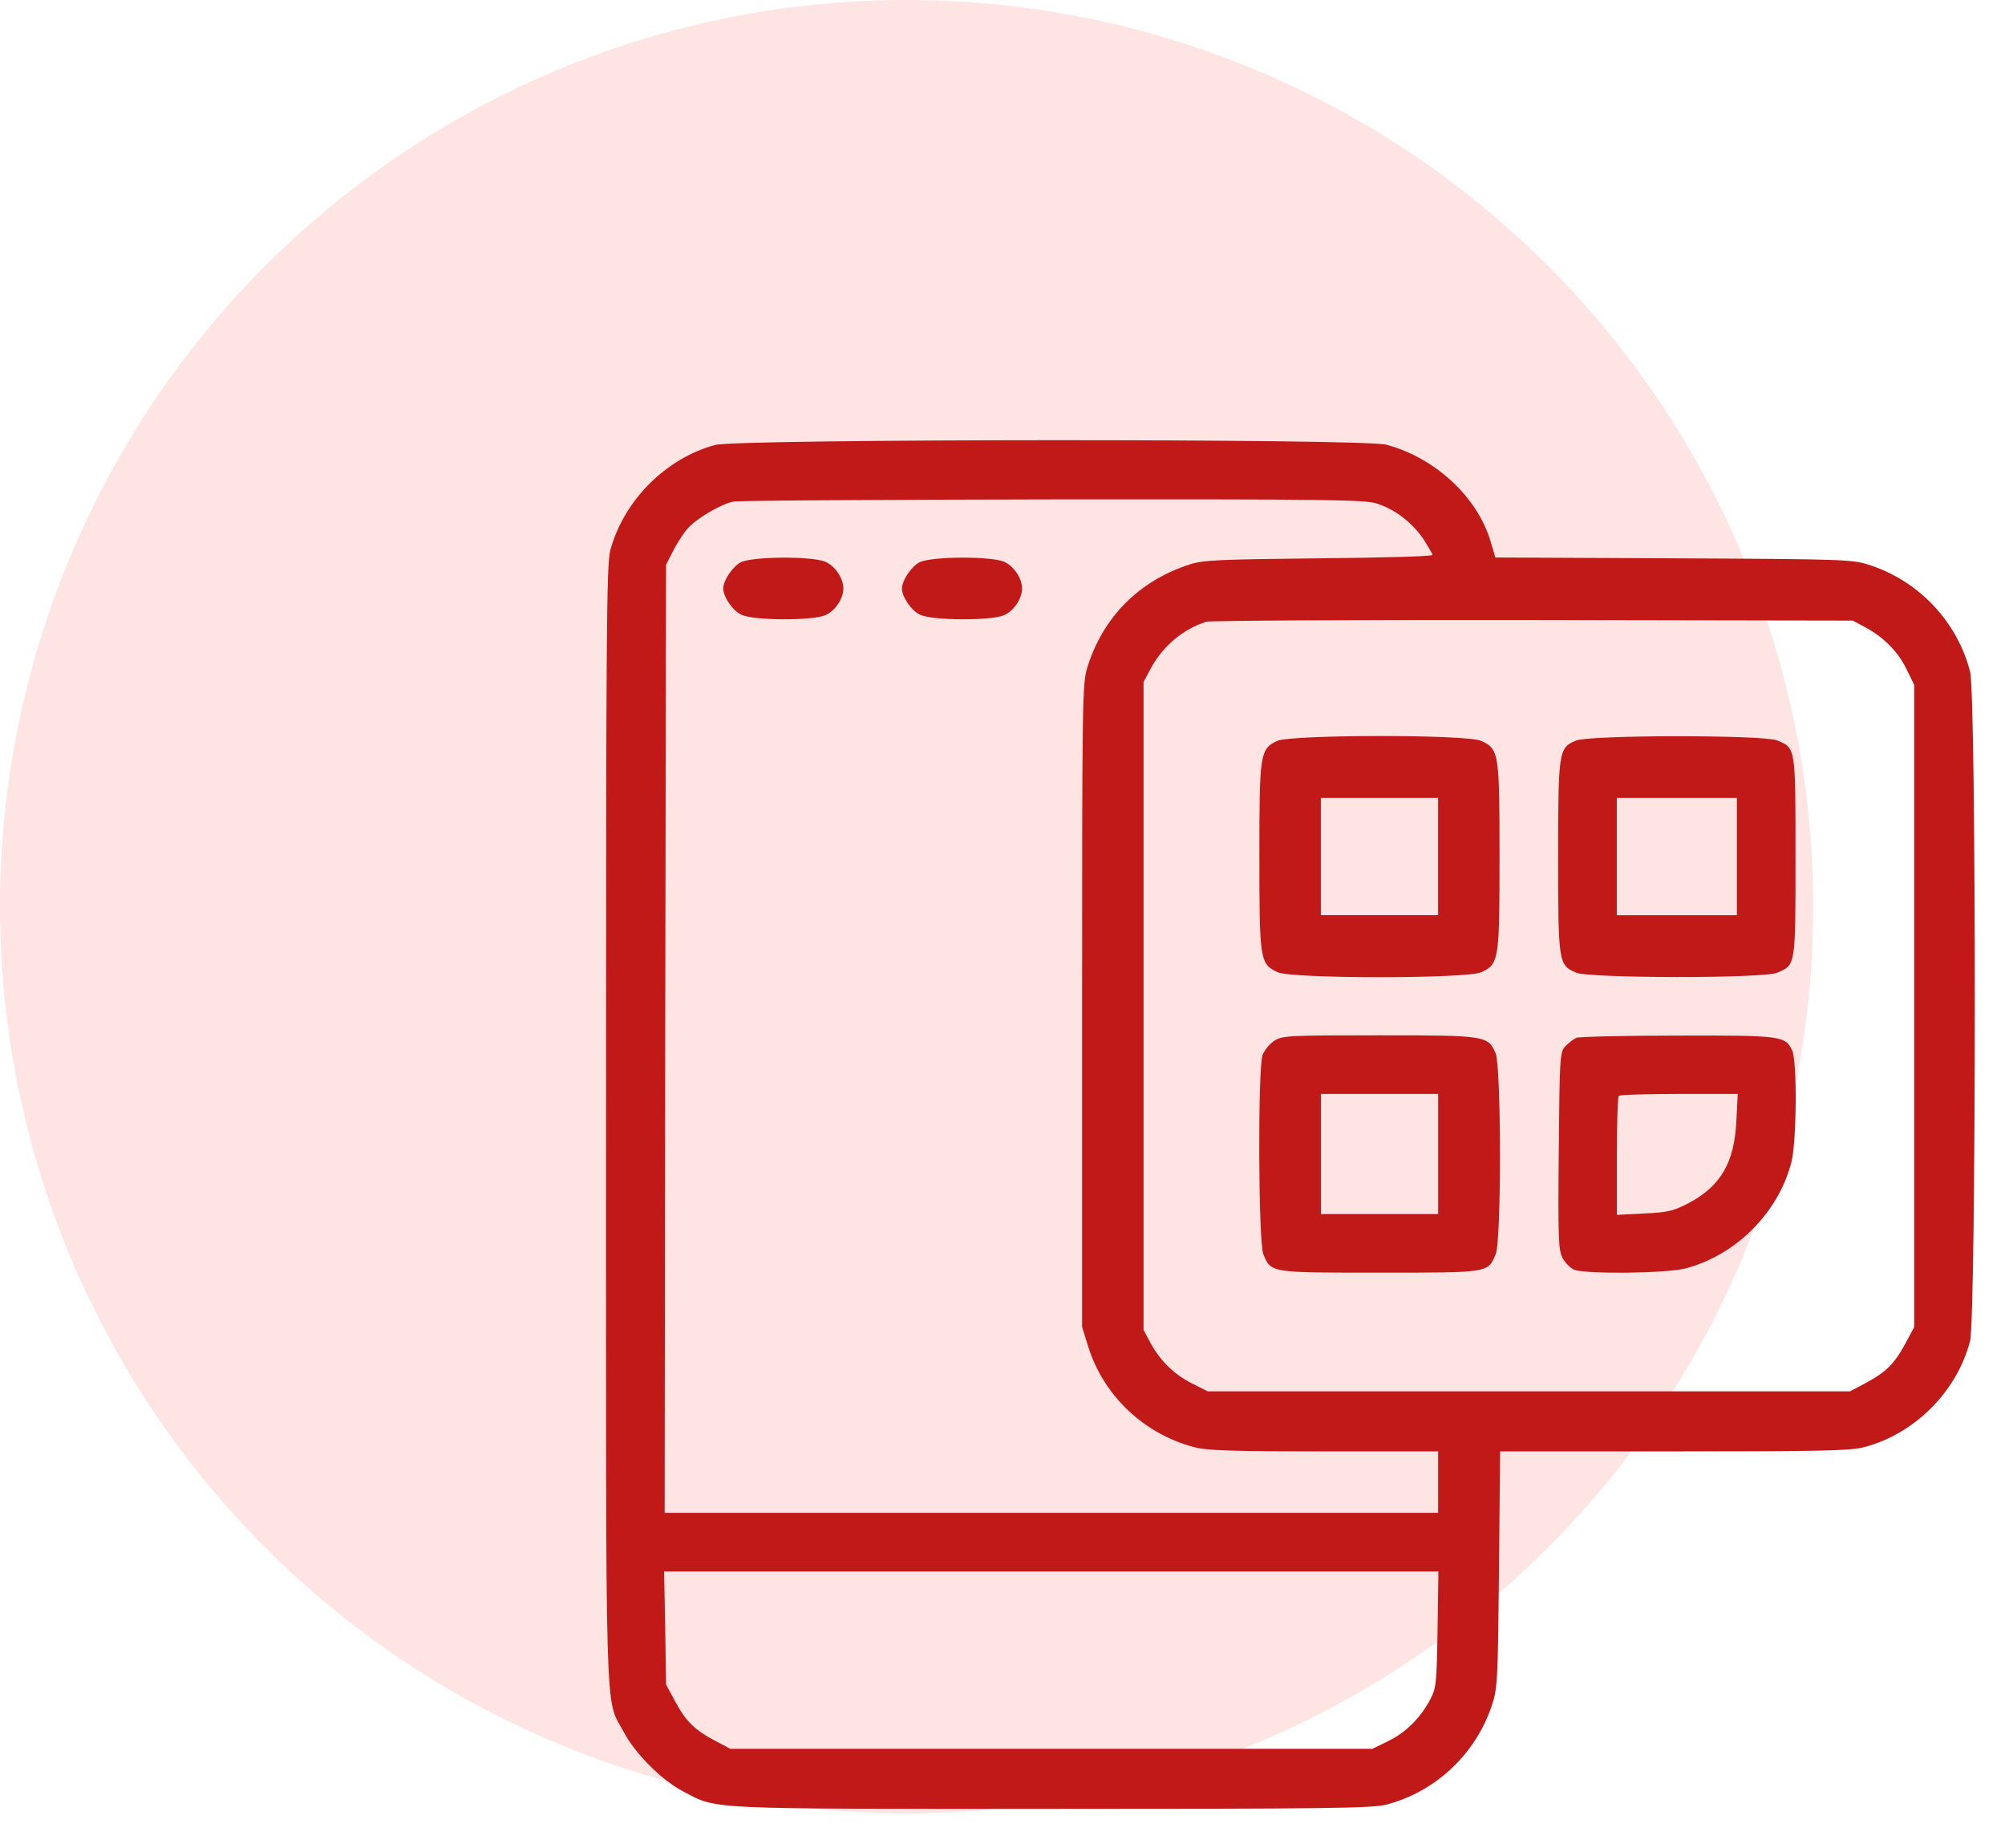
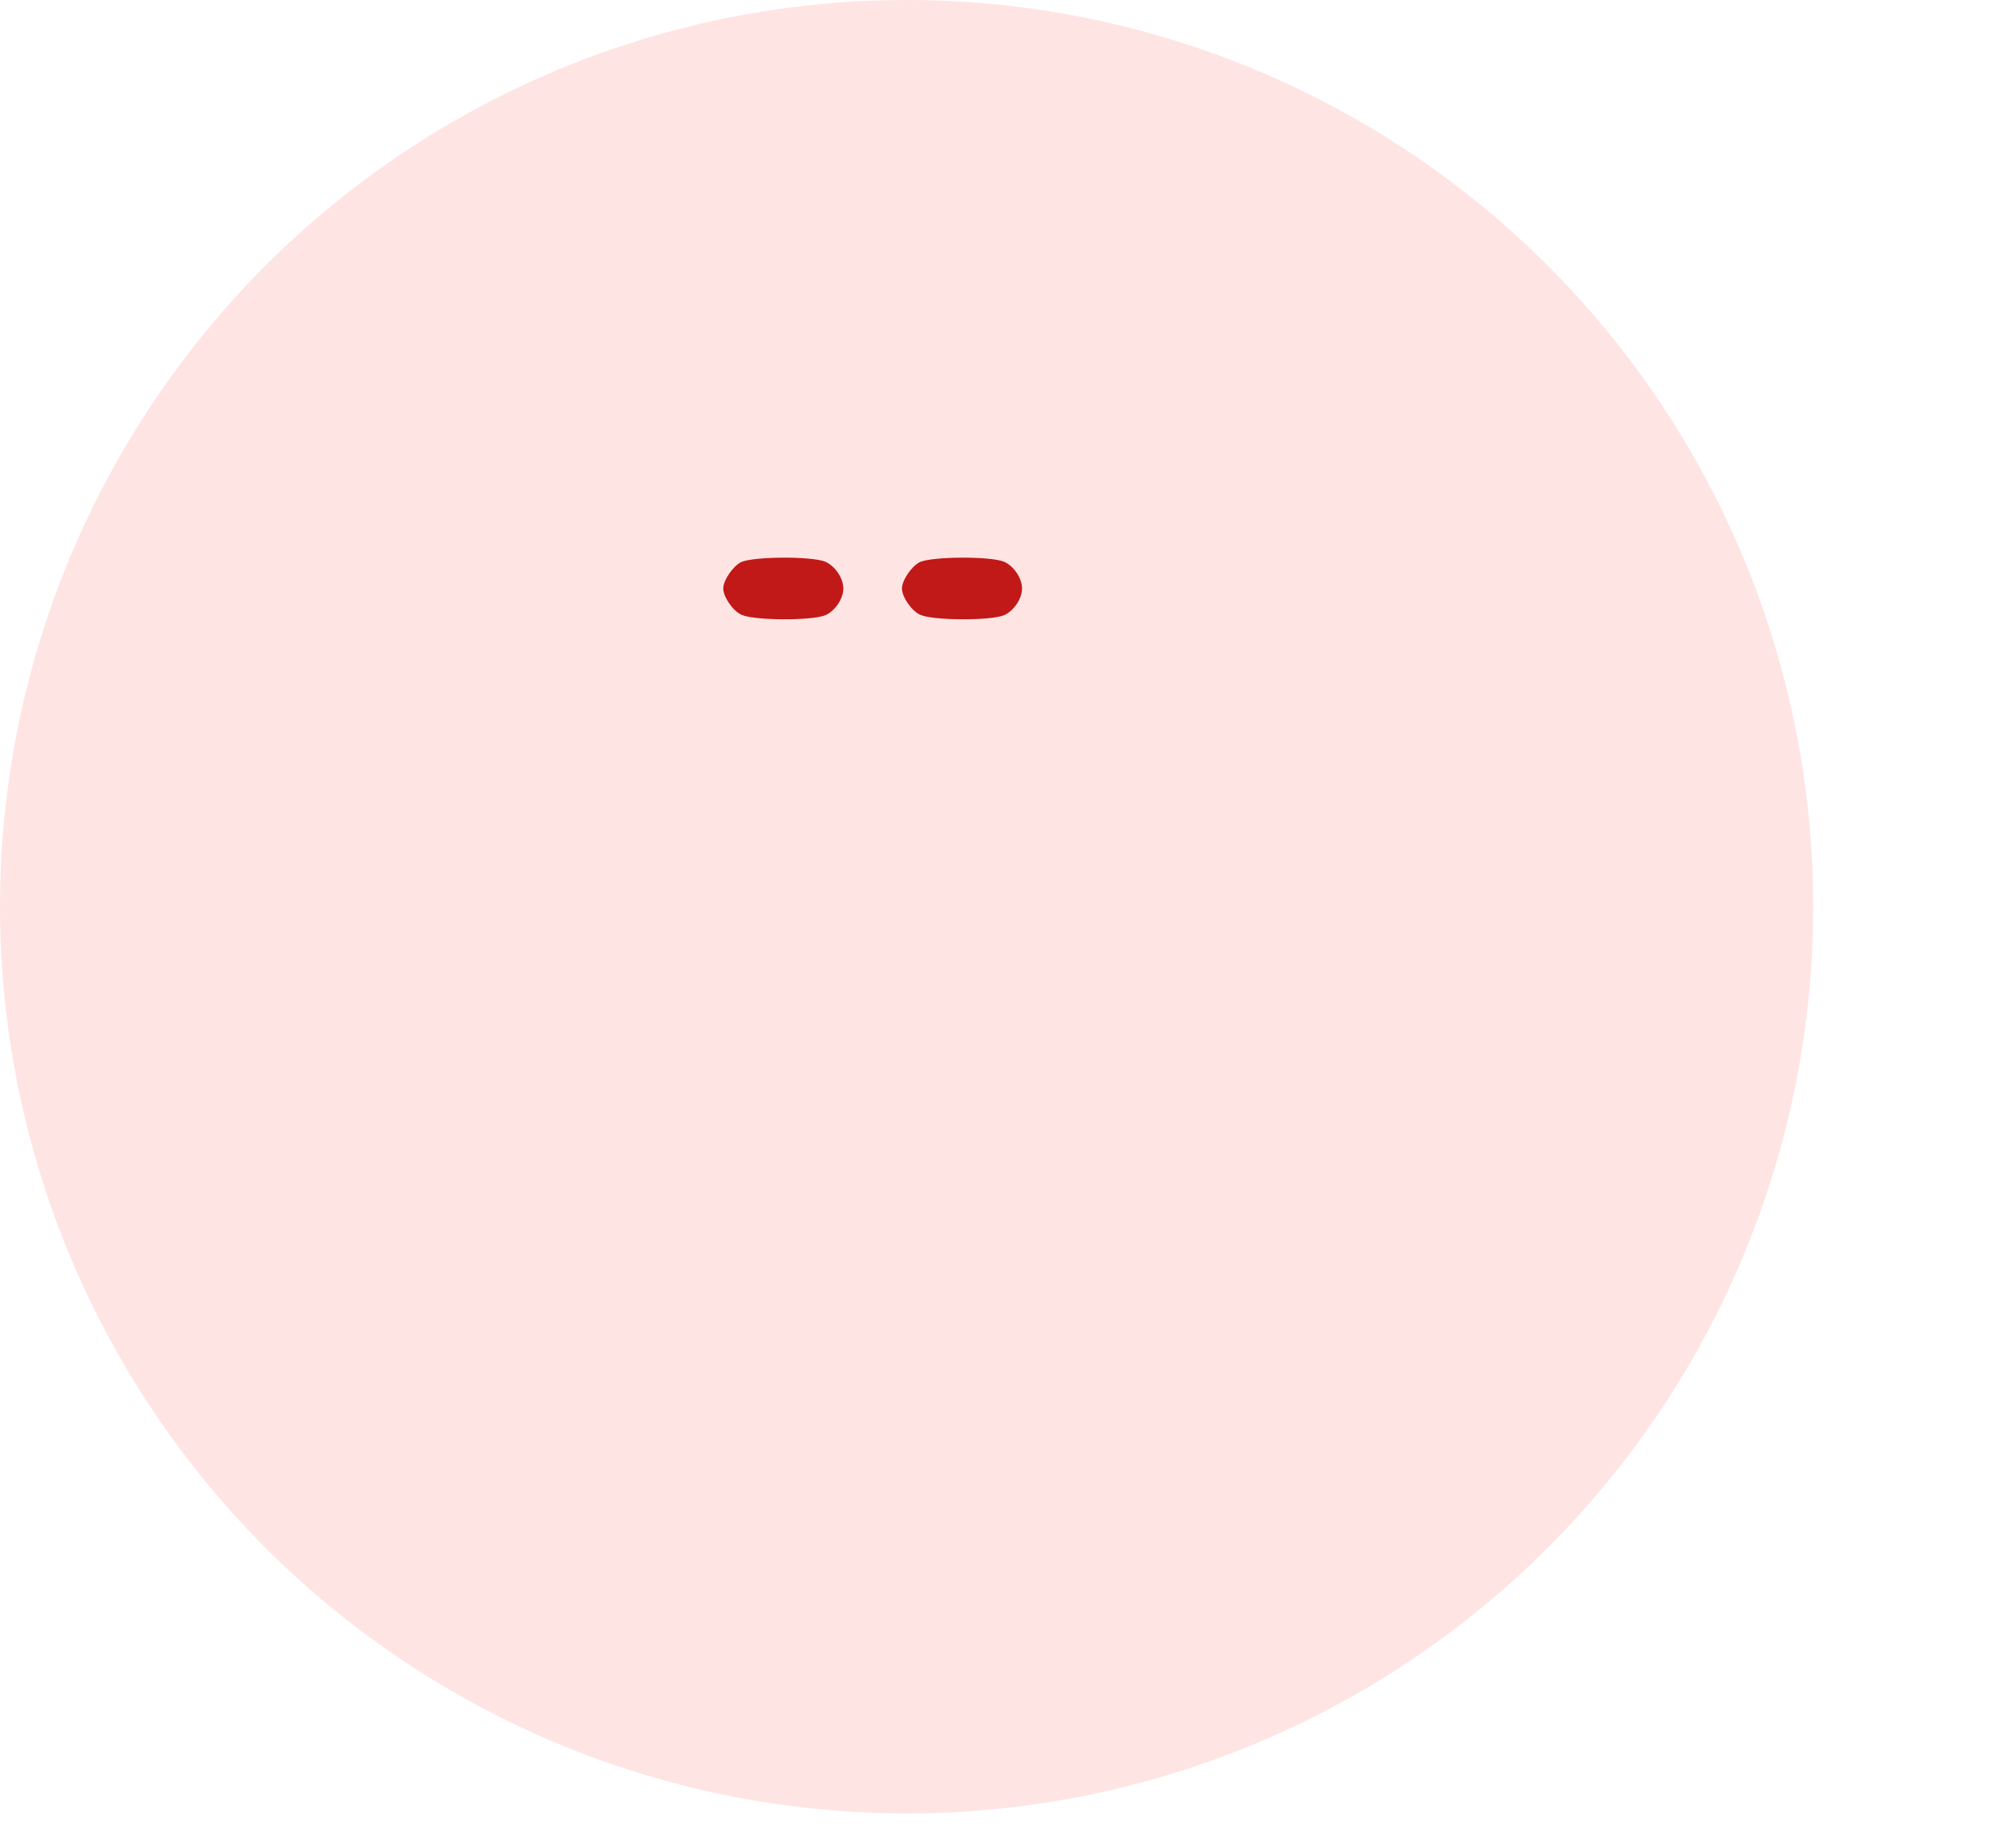
<svg xmlns="http://www.w3.org/2000/svg" width="115" height="106" viewBox="0 0 115 106" fill="none">
  <circle cx="52" cy="52" r="52" fill="#FFE4E4" />
-   <path d="M41.021 25.518C38.17 26.286 35.752 28.737 34.999 31.588C34.791 32.42 34.759 36.36 34.759 64.484C34.759 99.766 34.679 97.284 35.768 99.318C36.425 100.567 37.93 102.072 39.163 102.729C41.181 103.786 40.204 103.738 60.336 103.738C76.079 103.738 78.706 103.706 79.507 103.498C82.341 102.761 84.632 100.599 85.561 97.828C85.897 96.819 85.913 96.435 85.977 89.996L86.041 83.238H96.003C104.427 83.238 106.109 83.206 106.91 82.998C109.808 82.245 112.243 79.811 112.995 76.912C113.348 75.502 113.364 39.9 112.995 38.506C112.259 35.672 110.097 33.365 107.326 32.436C106.285 32.084 106.093 32.068 96.019 32.02L85.769 31.972L85.497 31.059C84.744 28.497 82.293 26.238 79.507 25.502C78.145 25.149 42.35 25.165 41.021 25.518ZM78.93 28.865C79.971 29.185 80.98 29.938 81.653 30.931C81.925 31.363 82.165 31.764 82.165 31.828C82.165 31.908 79.234 31.988 75.647 32.02C69.913 32.084 69.001 32.116 68.232 32.372C65.317 33.317 63.251 35.399 62.354 38.314C62.082 39.227 62.066 40.268 62.066 57.693V76.111L62.418 77.232C63.299 80.051 65.621 82.245 68.504 82.998C69.241 83.19 70.682 83.238 75.951 83.238H82.486V85V86.761H60.304H38.122L38.154 59.567L38.203 32.388L38.571 31.668C38.763 31.267 39.131 30.691 39.388 30.37C39.884 29.778 41.213 28.977 42.03 28.769C42.303 28.705 50.535 28.657 60.32 28.641C75.823 28.625 78.21 28.657 78.93 28.865ZM106.958 35.96C108.015 36.52 108.863 37.369 109.344 38.362L109.792 39.275V57.693V76.111L109.248 77.12C108.639 78.241 108.143 78.722 106.926 79.362L106.109 79.795H87.691H69.273L68.344 79.33C67.319 78.802 66.518 78.017 65.958 76.96L65.589 76.271V57.693V39.115L65.974 38.394C66.646 37.097 67.847 36.072 69.193 35.656C69.417 35.592 77.841 35.543 87.931 35.559L106.269 35.592L106.958 35.96ZM82.454 93.44C82.406 96.547 82.374 96.819 82.037 97.46C81.477 98.517 80.628 99.366 79.635 99.846L78.722 100.295H60.304H41.886L41.069 99.862C39.852 99.222 39.356 98.741 38.747 97.62L38.203 96.611L38.154 93.36L38.09 90.125H60.304H82.502L82.454 93.44Z" fill="#C11818" />
  <path d="M42.493 32.244C42.029 32.484 41.484 33.285 41.484 33.749C41.484 34.23 42.029 35.031 42.525 35.255C43.23 35.591 46.529 35.607 47.33 35.287C47.891 35.047 48.371 34.342 48.371 33.749C48.371 33.157 47.891 32.452 47.33 32.212C46.545 31.892 43.182 31.908 42.493 32.244Z" fill="#C11818" />
  <path d="M52.743 32.244C52.279 32.484 51.734 33.285 51.734 33.749C51.734 34.23 52.279 35.031 52.775 35.255C53.48 35.591 56.779 35.607 57.58 35.287C58.141 35.047 58.621 34.342 58.621 33.749C58.621 33.157 58.141 32.452 57.58 32.212C56.795 31.892 53.432 31.908 52.743 32.244Z" fill="#C11818" />
-   <path d="M73.243 42.494C72.266 42.974 72.234 43.23 72.234 49.124C72.234 55.05 72.266 55.29 73.275 55.755C74.06 56.139 84.182 56.139 84.967 55.755C85.976 55.29 86.008 55.05 86.008 49.124C86.008 43.198 85.976 42.958 84.967 42.494C84.182 42.109 74.012 42.125 73.243 42.494ZM82.484 49.124V52.487H79.121H75.758V49.124V45.761H79.121H82.484V49.124Z" fill="#C11818" />
-   <path d="M90.38 42.478C89.403 42.894 89.371 43.071 89.371 49.124C89.371 55.21 89.387 55.355 90.412 55.787C91.213 56.107 101.143 56.123 101.927 55.787C103 55.339 102.984 55.435 102.984 49.124C102.984 42.814 103 42.91 101.927 42.462C101.159 42.142 91.133 42.142 90.38 42.478ZM99.621 49.124V52.488H96.178H92.734V49.124V45.761H96.178H99.621V49.124Z" fill="#C11818" />
-   <path d="M73.103 59.679C72.83 59.855 72.526 60.224 72.414 60.512C72.141 61.313 72.174 71.243 72.462 71.931C72.91 73.004 72.814 72.988 79.124 72.988C85.434 72.988 85.338 73.004 85.787 71.931C86.123 71.147 86.107 61.217 85.787 60.416C85.354 59.391 85.21 59.375 79.092 59.375C73.983 59.375 73.567 59.391 73.103 59.679ZM82.488 66.182V69.625H79.124H75.761V66.182V62.738H79.124H82.488V66.182Z" fill="#C11818" />
-   <path d="M90.415 59.519C90.239 59.599 89.951 59.823 89.774 60.015C89.47 60.352 89.454 60.64 89.406 66.005C89.358 70.986 89.39 71.691 89.614 72.123C89.758 72.412 90.063 72.716 90.271 72.812C90.895 73.084 95.508 73.036 96.661 72.748C99.56 71.995 101.994 69.561 102.747 66.662C103.051 65.477 103.083 60.896 102.795 60.256C102.411 59.407 102.186 59.375 96.229 59.391C93.202 59.391 90.591 59.455 90.415 59.519ZM99.592 64.292C99.48 66.678 98.695 68.007 96.885 68.984C95.988 69.449 95.7 69.529 94.307 69.593L92.737 69.673V66.31C92.737 64.468 92.785 62.898 92.849 62.85C92.897 62.786 94.467 62.738 96.309 62.738H99.672L99.592 64.292Z" fill="#C11818" />
</svg>